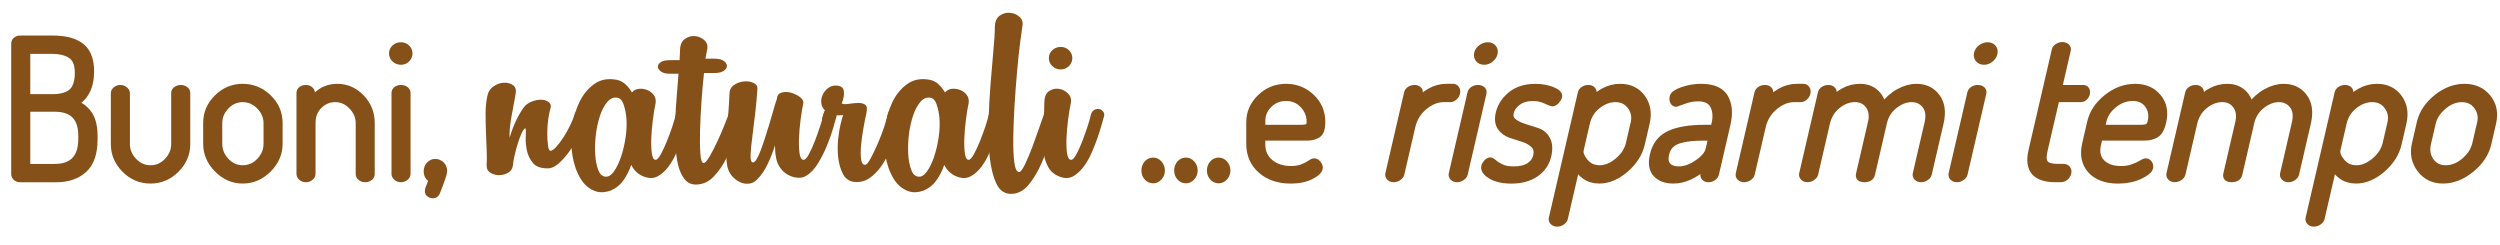
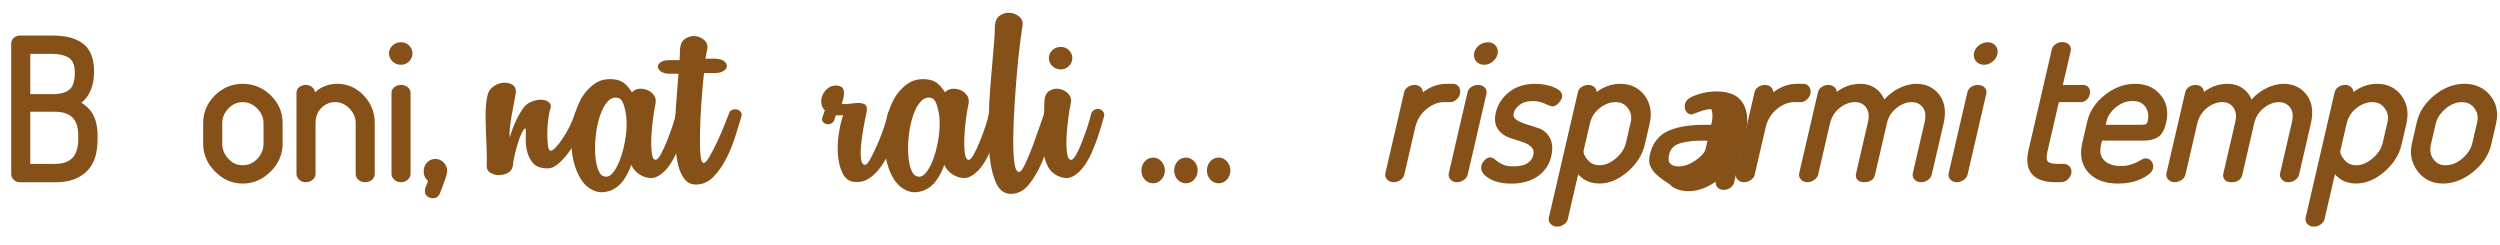
<svg xmlns="http://www.w3.org/2000/svg" version="1.1" id="Livello_1" x="0px" y="0px" width="535px" height="52.5px" viewBox="0 0 535 52.5" enable-background="new 0 0 535 52.5" xml:space="preserve">
  <g>
    <path fill="#865119" stroke="#865119" stroke-width="1.417" stroke-miterlimit="10" d="M3.107,37.26V9.339   c0-0.328,0.123-0.581,0.369-0.759c0.246-0.177,0.533-0.267,0.861-0.267h6.724c1.257,0,2.354,0.096,3.28,0.287   c0.926,0.191,1.797,0.533,2.604,1.025c0.809,0.492,1.424,1.209,1.848,2.153c0.424,0.943,0.636,2.111,0.636,3.505   c0,1.695-0.314,3.13-0.943,4.305c-0.629,1.175-1.476,1.995-2.542,2.46c1.366,0.547,2.412,1.367,3.139,2.46   c0.724,1.093,1.086,2.624,1.086,4.592v0.738c0,2.952-0.738,5.098-2.214,6.438c-1.479,1.343-3.444,2.013-5.904,2.013h-7.71   c-0.383,0-0.687-0.104-0.902-0.312C3.224,37.771,3.107,37.534,3.107,37.26z M5.772,20.86h5.371c1.94,0,3.355-0.403,4.244-1.209   c0.888-0.806,1.333-2.166,1.333-4.08c0-1.776-0.492-3.014-1.476-3.71c-0.984-0.697-2.405-1.046-4.267-1.046H5.772V20.86z    M5.772,35.784h5.945c3.826,0,5.74-2.022,5.74-6.068V29.02c0-3.877-1.914-5.818-5.74-5.818H5.772V35.784z" />
-     <path fill="#865119" stroke="#865119" stroke-width="1.417" stroke-miterlimit="10" d="M24.427,30.864V19.917   c0-0.246,0.129-0.478,0.39-0.697c0.262-0.219,0.581-0.328,0.963-0.328c0.328,0,0.631,0.109,0.902,0.328   c0.273,0.218,0.41,0.45,0.41,0.695v10.921c0,1.363,0.505,2.577,1.517,3.641c1.014,1.062,2.214,1.594,3.608,1.594   c1.394,0,2.597-0.527,3.608-1.594c1.011-1.062,1.517-2.273,1.517-3.641V19.874c0-0.272,0.137-0.504,0.41-0.695   c0.271-0.191,0.587-0.287,0.94-0.287c0.355,0,0.663,0.096,0.925,0.287c0.26,0.191,0.39,0.424,0.39,0.697v10.988   c0,2.05-0.772,3.848-2.316,5.392s-3.369,2.316-5.474,2.316c-2.132,0-3.963-0.772-5.494-2.316   C25.192,34.712,24.427,32.914,24.427,30.864z" />
    <path fill="#865119" stroke="#865119" stroke-width="1.417" stroke-miterlimit="10" d="M44.188,30.782v-4.469   c0-2.077,0.768-3.875,2.296-5.391c1.53-1.517,3.351-2.276,5.453-2.276c2.104,0,3.938,0.752,5.494,2.255   c1.556,1.503,2.337,3.307,2.337,5.412v4.469c0,2.05-0.786,3.86-2.354,5.433c-1.571,1.572-3.396,2.357-5.476,2.357   c-2.05,0-3.854-0.786-5.412-2.357C44.968,34.645,44.188,32.832,44.188,30.782z M46.854,30.77c0,1.392,0.498,2.617,1.496,3.69   c0.998,1.074,2.194,1.61,3.588,1.61c1.421,0,2.64-0.536,3.649-1.61c1.009-1.074,1.517-2.304,1.517-3.69V26.33   c0-1.332-0.513-2.528-1.538-3.588c-1.022-1.06-2.232-1.591-3.628-1.591c-1.394,0-2.59,0.531-3.588,1.591   c-0.998,1.06-1.496,2.256-1.496,3.588V30.77z" />
    <path fill="#865119" stroke="#865119" stroke-width="1.417" stroke-miterlimit="10" d="M64.155,37.219V19.876   c0-0.3,0.123-0.539,0.369-0.717c0.246-0.177,0.562-0.267,0.943-0.267c0.328,0,0.615,0.098,0.861,0.291   c0.246,0.194,0.366,0.43,0.366,0.707v1.912c0.467-0.885,1.178-1.633,2.135-2.242c0.957-0.608,2.075-0.914,3.359-0.914   c1.971,0,3.679,0.752,5.125,2.255c1.448,1.503,2.173,3.307,2.173,5.412v10.906c0,0.328-0.137,0.588-0.407,0.779   c-0.273,0.191-0.588,0.287-0.943,0.287c-0.328,0-0.629-0.096-0.902-0.286c-0.271-0.19-0.407-0.45-0.407-0.776V26.342   c0-1.336-0.509-2.536-1.52-3.6c-1.011-1.064-2.214-1.595-3.605-1.595c-1.285,0-2.422,0.478-3.403,1.432   c-0.984,0.954-1.479,2.208-1.479,3.763v10.881c0,0.272-0.137,0.521-0.407,0.735c-0.273,0.218-0.591,0.327-0.943,0.327   c-0.383,0-0.697-0.109-0.943-0.328C64.278,37.739,64.155,37.493,64.155,37.219z" />
    <path fill="#865119" stroke="#865119" stroke-width="1.417" stroke-miterlimit="10" d="M84.49,12.64   c-0.355-0.341-0.533-0.745-0.533-1.209c0-0.464,0.178-0.861,0.533-1.189c0.354-0.328,0.792-0.492,1.312-0.492   c0.492,0,0.908,0.164,1.25,0.492c0.341,0.328,0.513,0.725,0.513,1.189c0,0.465-0.171,0.868-0.513,1.209   c-0.342,0.342-0.758,0.513-1.25,0.513C85.283,13.152,84.845,12.982,84.49,12.64z M84.49,37.219V19.876   c0-0.273,0.12-0.505,0.366-0.697c0.246-0.191,0.562-0.287,0.943-0.287c0.381,0,0.704,0.096,0.963,0.287   c0.26,0.191,0.39,0.424,0.39,0.697v17.343c0,0.273-0.137,0.521-0.407,0.738c-0.273,0.219-0.588,0.328-0.943,0.328   c-0.355,0-0.663-0.109-0.922-0.328C84.62,37.739,84.49,37.493,84.49,37.219z" />
    <path fill="#865119" stroke="#865119" stroke-width="1.417" stroke-miterlimit="10" d="M91.378,36.645   c0-0.545,0.171-1.004,0.515-1.373c0.343-0.369,0.77-0.554,1.271-0.554c0.475,0,0.896,0.179,1.268,0.533   c0.371,0.356,0.556,0.819,0.556,1.394c0,0.438-0.52,1.973-1.558,4.592c-0.164,0.328-0.438,0.492-0.82,0.492   c-0.246,0-0.472-0.076-0.677-0.226s-0.307-0.335-0.307-0.553c0-0.164,0.013-0.302,0.041-0.41l0.817-2.132   C91.747,38.08,91.378,37.493,91.378,36.645z" />
  </g>
  <g>
    <path fill="#865119" stroke="#865119" stroke-width="1.417" stroke-miterlimit="10" d="M244.97,36.503   c0-0.587,0.171-1.08,0.515-1.478c0.346-0.396,0.779-0.594,1.312-0.594c0.475,0,0.892,0.201,1.249,0.613   c0.354,0.411,0.536,0.896,0.536,1.454c0,0.526-0.182,1-0.536,1.411c-0.357,0.41-0.773,0.613-1.249,0.613   c-0.529,0-0.965-0.195-1.312-0.596C245.142,37.54,244.97,37.062,244.97,36.503z" />
    <path fill="#865119" stroke="#865119" stroke-width="1.417" stroke-miterlimit="10" d="M251.981,36.503   c0-0.587,0.171-1.08,0.518-1.478c0.343-0.396,0.776-0.594,1.309-0.594c0.477,0,0.894,0.201,1.249,0.613   c0.357,0.411,0.536,0.896,0.536,1.454c0,0.526-0.179,1-0.536,1.411c-0.355,0.41-0.771,0.613-1.249,0.613   c-0.529,0-0.965-0.195-1.309-0.596C252.152,37.54,251.981,37.062,251.981,36.503z" />
    <path fill="#865119" stroke="#865119" stroke-width="1.417" stroke-miterlimit="10" d="M258.992,36.503   c0-0.587,0.171-1.08,0.515-1.478c0.343-0.396,0.779-0.594,1.309-0.594c0.478,0,0.895,0.201,1.249,0.613   c0.357,0.411,0.536,0.896,0.536,1.454c0,0.526-0.179,1-0.536,1.411c-0.354,0.41-0.771,0.613-1.249,0.613   c-0.526,0-0.965-0.195-1.309-0.596C259.163,37.54,258.992,37.062,258.992,36.503z" />
-     <path fill="#865119" stroke="#865119" stroke-width="1.417" stroke-miterlimit="10" d="M267.407,30.782V26.19   c0-2.05,0.765-3.819,2.296-5.309c1.527-1.49,3.375-2.235,5.531-2.235c2.078,0,3.875,0.712,5.396,2.135   c1.517,1.423,2.272,3.201,2.272,5.336c0,0.763-0.09,1.376-0.266,1.84c-0.18,0.464-0.467,0.791-0.861,0.98   c-0.396,0.188-0.758,0.312-1.086,0.369c-0.328,0.055-0.776,0.082-1.354,0.082h-9.268v1.516c0,1.613,0.58,2.904,1.742,3.875   s2.657,1.457,4.489,1.457c0.929,0,1.742-0.137,2.438-0.41c0.695-0.273,1.229-0.547,1.6-0.82c0.369-0.273,0.663-0.41,0.883-0.41   c0.299,0,0.566,0.146,0.799,0.432c0.231,0.287,0.353,0.566,0.353,0.844c0,0.57-0.588,1.168-1.767,1.779   c-1.176,0.615-2.639,0.927-4.388,0.927c-2.597,0-4.715-0.722-6.354-2.153C268.227,34.984,267.407,33.105,267.407,30.782z    M270.072,27.42h8.2c0.819,0,1.367-0.087,1.644-0.264c0.271-0.178,0.407-0.55,0.407-1.121c0-1.358-0.482-2.553-1.452-3.585   c-0.974-1.032-2.194-1.548-3.673-1.548c-1.422,0-2.631,0.489-3.629,1.467c-0.997,0.978-1.496,2.146-1.496,3.503L270.072,27.42   L270.072,27.42z" />
    <path fill="#865119" stroke="#865119" stroke-width="1.417" stroke-miterlimit="10" d="M297.161,37.219l4.018-17.343   c0.062-0.273,0.239-0.505,0.53-0.697c0.288-0.191,0.627-0.287,1.01-0.287c0.354,0,0.633,0.098,0.834,0.291   c0.201,0.194,0.271,0.429,0.206,0.706l-0.473,2.035c0.703-0.912,1.604-1.687,2.711-2.324c1.104-0.636,2.284-0.955,3.544-0.955   h1.435c0.271,0,0.489,0.125,0.651,0.375c0.158,0.25,0.201,0.542,0.125,0.875c-0.076,0.334-0.257,0.626-0.531,0.876   c-0.275,0.25-0.551,0.375-0.822,0.375h-1.438c-1.423,0-2.809,0.552-4.155,1.657c-1.351,1.104-2.229,2.543-2.641,4.315l-2.34,10.103   c-0.062,0.273-0.25,0.521-0.562,0.736c-0.312,0.217-0.654,0.327-1.039,0.327c-0.354,0-0.637-0.109-0.846-0.328   C297.17,37.739,297.1,37.493,297.161,37.219z" />
    <path fill="#865119" stroke="#865119" stroke-width="1.417" stroke-miterlimit="10" d="M316.424,12.64   c-0.273-0.341-0.359-0.745-0.254-1.209c0.106-0.464,0.379-0.861,0.809-1.189c0.434-0.328,0.906-0.492,1.43-0.492   c0.49,0,0.869,0.164,1.137,0.492c0.266,0.328,0.346,0.725,0.236,1.189c-0.105,0.465-0.372,0.868-0.793,1.209   c-0.422,0.342-0.877,0.513-1.369,0.513C317.098,13.152,316.698,12.982,316.424,12.64z M310.732,37.219l4.017-17.343   c0.062-0.273,0.24-0.505,0.531-0.697c0.289-0.191,0.625-0.287,1.01-0.287c0.383,0,0.684,0.096,0.896,0.287   c0.217,0.191,0.291,0.424,0.229,0.697l-4.017,17.343c-0.062,0.273-0.26,0.521-0.581,0.738c-0.323,0.219-0.664,0.328-1.021,0.328   c-0.354,0-0.639-0.109-0.848-0.328C310.74,37.739,310.668,37.493,310.732,37.219z" />
    <path fill="#865119" stroke="#865119" stroke-width="1.417" stroke-miterlimit="10" d="M317.701,35.62   c0.062-0.272,0.223-0.546,0.479-0.82c0.254-0.272,0.504-0.409,0.75-0.409c0.189,0,0.455,0.157,0.793,0.471   c0.338,0.314,0.854,0.64,1.541,0.968c0.688,0.323,1.564,0.487,2.632,0.487c1.449,0,2.579-0.271,3.39-0.815   c0.811-0.546,1.312-1.243,1.511-2.091c0.229-0.984,0.062-1.771-0.499-2.358s-1.302-1.026-2.215-1.327   c-0.916-0.3-1.838-0.602-2.766-0.9c-0.928-0.303-1.652-0.828-2.176-1.58c-0.521-0.751-0.641-1.756-0.348-3.014   c0.348-1.503,1.188-2.809,2.523-3.916s3.084-1.661,5.241-1.661c1.342,0,2.54,0.212,3.604,0.636   c1.062,0.424,1.538,0.881,1.426,1.374c-0.062,0.272-0.242,0.574-0.537,0.902s-0.596,0.492-0.895,0.492   c-0.082,0-0.544-0.191-1.385-0.574c-0.842-0.382-1.738-0.574-2.695-0.574c-1.365,0-2.469,0.321-3.297,0.964   c-0.834,0.643-1.344,1.365-1.526,2.168c-0.19,0.831,0.011,1.487,0.604,1.969c0.597,0.482,1.354,0.869,2.271,1.161   s1.852,0.587,2.791,0.888c0.941,0.299,1.65,0.896,2.131,1.782c0.477,0.89,0.551,2.039,0.227,3.45   c-0.381,1.641-1.263,2.932-2.643,3.875c-1.381,0.943-3.107,1.415-5.188,1.415c-1.803,0-3.253-0.321-4.35-0.964   C318.012,36.967,317.545,36.305,317.701,35.62z" />
    <path fill="#865119" stroke="#865119" stroke-width="1.417" stroke-miterlimit="10" d="M332.135,46.771l6.229-26.896   c0.062-0.273,0.239-0.505,0.528-0.697c0.291-0.191,0.629-0.287,1.012-0.287c0.354,0,0.632,0.098,0.834,0.291   c0.201,0.194,0.271,0.429,0.205,0.706l-0.44,1.91c0.694-0.885,1.594-1.632,2.689-2.24c1.101-0.608,2.272-0.913,3.53-0.913   c2.021,0,3.584,0.752,4.688,2.255c1.102,1.503,1.406,3.307,0.921,5.412l-1.034,4.469c-0.477,2.05-1.626,3.859-3.452,5.433   c-1.827,1.572-3.693,2.356-5.606,2.356c-1.203,0-2.238-0.312-3.104-0.937c-0.867-0.62-1.434-1.375-1.688-2.262l-2.641,11.394   c-0.059,0.248-0.238,0.479-0.551,0.697c-0.312,0.219-0.658,0.329-1.041,0.329c-0.354,0-0.641-0.106-0.849-0.328   C332.154,47.25,332.076,47.018,332.135,46.771z M338.213,32.035c-0.17,0.734,0.146,1.59,0.941,2.568   c0.796,0.978,1.854,1.469,3.165,1.469c1.339,0,2.646-0.543,3.923-1.631s2.074-2.312,2.391-3.67l1.027-4.444   c0.311-1.332,0.072-2.528-0.707-3.588c-0.777-1.06-1.863-1.591-3.26-1.591c-1.312,0-2.576,0.476-3.795,1.428   c-1.22,0.952-2.008,2.202-2.365,3.751L338.213,32.035z" />
-     <path fill="#865119" stroke="#865119" stroke-width="1.417" stroke-miterlimit="10" d="M353.778,33.16   c0.498-2.15,1.655-3.645,3.479-4.483c1.82-0.838,4.29-1.257,7.404-1.257h2.093l0.224-0.965c0.344-1.475,0.242-2.755-0.299-3.842   c-0.541-1.087-1.633-1.629-3.271-1.629c-1.094,0-2.129,0.194-3.105,0.583c-0.979,0.389-1.494,0.583-1.549,0.583   c-0.328,0-0.557-0.148-0.679-0.444c-0.123-0.296-0.146-0.619-0.062-0.968c0.121-0.519,0.817-0.998,2.1-1.435   c1.273-0.437,2.584-0.656,3.922-0.656c2.566,0,4.273,0.745,5.119,2.235c0.845,1.49,1.002,3.382,0.469,5.678l-2.469,10.661   c-0.068,0.301-0.25,0.553-0.544,0.758c-0.296,0.205-0.634,0.312-1.015,0.312c-0.354,0-0.627-0.104-0.812-0.312   c-0.187-0.205-0.244-0.459-0.174-0.758l0.418-1.805c-2.32,2.105-4.627,3.157-6.924,3.157c-1.641,0-2.872-0.458-3.699-1.374   C353.573,36.283,353.365,34.938,353.778,33.16z M356.501,32.914c-0.269,1.148-0.138,2.003,0.39,2.562   c0.525,0.561,1.322,0.84,2.39,0.84c1.285,0,2.618-0.479,4.003-1.438c1.383-0.957,2.187-1.913,2.406-2.87l0.605-2.619h-1.725   c-1.095,0-2.023,0.041-2.797,0.118c-0.771,0.082-1.552,0.232-2.34,0.451c-0.786,0.224-1.431,0.574-1.928,1.062   C357.014,31.52,356.678,32.148,356.501,32.914z" />
+     <path fill="#865119" stroke="#865119" stroke-width="1.417" stroke-miterlimit="10" d="M353.778,33.16   c0.498-2.15,1.655-3.645,3.479-4.483c1.82-0.838,4.29-1.257,7.404-1.257h2.093l0.224-0.965c0.344-1.475,0.242-2.755-0.299-3.842   c-1.094,0-2.129,0.194-3.105,0.583c-0.979,0.389-1.494,0.583-1.549,0.583   c-0.328,0-0.557-0.148-0.679-0.444c-0.123-0.296-0.146-0.619-0.062-0.968c0.121-0.519,0.817-0.998,2.1-1.435   c1.273-0.437,2.584-0.656,3.922-0.656c2.566,0,4.273,0.745,5.119,2.235c0.845,1.49,1.002,3.382,0.469,5.678l-2.469,10.661   c-0.068,0.301-0.25,0.553-0.544,0.758c-0.296,0.205-0.634,0.312-1.015,0.312c-0.354,0-0.627-0.104-0.812-0.312   c-0.187-0.205-0.244-0.459-0.174-0.758l0.418-1.805c-2.32,2.105-4.627,3.157-6.924,3.157c-1.641,0-2.872-0.458-3.699-1.374   C353.573,36.283,353.365,34.938,353.778,33.16z M356.501,32.914c-0.269,1.148-0.138,2.003,0.39,2.562   c0.525,0.561,1.322,0.84,2.39,0.84c1.285,0,2.618-0.479,4.003-1.438c1.383-0.957,2.187-1.913,2.406-2.87l0.605-2.619h-1.725   c-1.095,0-2.023,0.041-2.797,0.118c-0.771,0.082-1.552,0.232-2.34,0.451c-0.786,0.224-1.431,0.574-1.928,1.062   C357.014,31.52,356.678,32.148,356.501,32.914z" />
    <path fill="#865119" stroke="#865119" stroke-width="1.417" stroke-miterlimit="10" d="M372.148,37.219l4.017-17.343   c0.062-0.273,0.24-0.505,0.531-0.697c0.289-0.191,0.627-0.287,1.01-0.287c0.354,0,0.634,0.098,0.834,0.291   c0.201,0.194,0.271,0.429,0.205,0.706l-0.471,2.035c0.701-0.912,1.604-1.687,2.709-2.324c1.104-0.636,2.286-0.955,3.544-0.955   h1.437c0.271,0,0.488,0.125,0.648,0.375s0.203,0.542,0.125,0.875c-0.076,0.334-0.254,0.626-0.531,0.876   c-0.273,0.25-0.551,0.375-0.822,0.375h-1.436c-1.422,0-2.811,0.552-4.154,1.657c-1.352,1.104-2.229,2.543-2.641,4.315l-2.34,10.103   c-0.064,0.273-0.252,0.521-0.562,0.736c-0.312,0.218-0.655,0.327-1.038,0.327c-0.354,0-0.641-0.109-0.85-0.328   C372.156,37.739,372.084,37.493,372.148,37.219z" />
    <path fill="#865119" stroke="#865119" stroke-width="1.417" stroke-miterlimit="10" d="M385.72,37.219l4.019-17.343   c0.062-0.273,0.238-0.505,0.529-0.697c0.289-0.191,0.625-0.287,1.01-0.287c0.354,0,0.633,0.098,0.834,0.291   c0.199,0.194,0.271,0.43,0.205,0.707l-0.441,1.912c0.703-0.914,1.596-1.667,2.677-2.263c1.081-0.596,2.249-0.893,3.509-0.893   c1.312,0,2.396,0.379,3.262,1.138c0.861,0.759,1.396,1.759,1.604,3c0.996-1.351,2.135-2.378,3.418-3.082   c1.282-0.703,2.541-1.055,3.771-1.055c1.855,0,3.312,0.697,4.354,2.091s1.296,3.253,0.758,5.576L412.7,37.221   c-0.062,0.272-0.25,0.521-0.562,0.737c-0.312,0.219-0.655,0.328-1.039,0.328c-0.354,0-0.638-0.109-0.848-0.327   c-0.212-0.218-0.281-0.463-0.221-0.736l2.521-10.88c0.373-1.608,0.191-2.876-0.533-3.804c-0.727-0.927-1.705-1.391-2.938-1.391   c-1.258,0-2.479,0.471-3.668,1.412c-1.188,0.94-1.951,2.147-2.295,3.62l-2.564,11.083c-0.156,0.682-0.688,1.021-1.591,1.021   c-0.875,0-1.231-0.343-1.075-1.021l2.561-11.049c0.334-1.445,0.154-2.651-0.535-3.619c-0.689-0.968-1.68-1.453-2.965-1.453   s-2.521,0.471-3.709,1.412c-1.188,0.941-1.965,2.202-2.332,3.783l-2.521,10.885c-0.062,0.271-0.26,0.518-0.58,0.731   c-0.322,0.218-0.664,0.327-1.021,0.327c-0.354,0-0.637-0.109-0.847-0.328C385.729,37.739,385.656,37.493,385.72,37.219z" />
    <path fill="#865119" stroke="#865119" stroke-width="1.417" stroke-miterlimit="10" d="M423.391,12.64   c-0.273-0.341-0.357-0.745-0.252-1.209c0.105-0.464,0.377-0.861,0.809-1.189c0.434-0.328,0.906-0.492,1.428-0.492   c0.492,0,0.869,0.164,1.137,0.492c0.269,0.328,0.349,0.725,0.236,1.189c-0.105,0.465-0.371,0.868-0.793,1.209   c-0.421,0.342-0.877,0.513-1.367,0.513C424.065,13.152,423.668,12.982,423.391,12.64z M417.698,37.219l4.019-17.343   c0.062-0.273,0.238-0.505,0.529-0.697c0.289-0.191,0.627-0.287,1.012-0.287c0.381,0,0.68,0.096,0.896,0.287   c0.215,0.191,0.291,0.424,0.229,0.697l-4.019,17.343c-0.062,0.273-0.259,0.521-0.581,0.738c-0.321,0.219-0.664,0.328-1.021,0.328   c-0.354,0-0.639-0.109-0.846-0.328C417.705,37.739,417.635,37.493,417.698,37.219z" />
    <path fill="#865119" stroke="#865119" stroke-width="1.417" stroke-miterlimit="10" d="M434.795,32.268l4.996-21.577   c0.062-0.273,0.254-0.505,0.57-0.696c0.314-0.191,0.641-0.287,0.967-0.287c0.354,0,0.646,0.096,0.875,0.286   c0.229,0.191,0.312,0.422,0.25,0.694l-1.898,8.205h5.289c0.271,0,0.475,0.111,0.602,0.334s0.152,0.487,0.084,0.793   s-0.223,0.571-0.451,0.794c-0.229,0.223-0.479,0.333-0.754,0.333h-5.289l-2.562,11.059c-0.308,1.329-0.24,2.257,0.196,2.786   c0.438,0.527,1.366,0.792,2.79,0.792h1.146c0.354,0,0.619,0.12,0.799,0.36c0.176,0.236,0.229,0.526,0.146,0.869   c-0.08,0.34-0.268,0.637-0.559,0.891c-0.287,0.254-0.611,0.381-0.97,0.381h-1.146C435.56,38.285,433.865,36.279,434.795,32.268z" />
    <path fill="#865119" stroke="#865119" stroke-width="1.417" stroke-miterlimit="10" d="M446.289,30.782l1.062-4.592   c0.477-2.05,1.648-3.819,3.523-5.309c1.877-1.49,3.896-2.235,6.053-2.235c2.078,0,3.711,0.712,4.896,2.135   c1.188,1.423,1.533,3.201,1.039,5.336c-0.178,0.763-0.406,1.376-0.691,1.84s-0.646,0.791-1.088,0.98   c-0.441,0.188-0.832,0.312-1.174,0.369c-0.34,0.055-0.798,0.082-1.371,0.082h-9.27l-0.352,1.516   c-0.373,1.613-0.093,2.904,0.846,3.875c0.938,0.972,2.319,1.457,4.151,1.457c0.93,0,1.771-0.137,2.532-0.41   c0.763-0.273,1.354-0.547,1.789-0.82c0.434-0.273,0.76-0.41,0.979-0.41c0.302,0,0.533,0.146,0.699,0.432   c0.166,0.287,0.219,0.566,0.154,0.844c-0.134,0.57-0.857,1.168-2.18,1.779c-1.317,0.615-2.854,0.927-4.602,0.927   c-2.6,0-4.549-0.722-5.855-2.153C446.137,34.984,445.754,33.105,446.289,30.782z M449.735,27.42h8.198   c0.818,0,1.388-0.087,1.7-0.264c0.312-0.178,0.538-0.55,0.67-1.121c0.312-1.358,0.104-2.553-0.625-3.585   c-0.729-1.032-1.834-1.548-3.312-1.548c-1.422,0-2.742,0.489-3.969,1.467s-1.994,2.146-2.31,3.503L449.735,27.42L449.735,27.42z" />
    <path fill="#865119" stroke="#865119" stroke-width="1.417" stroke-miterlimit="10" d="M464.316,37.219l4.017-17.343   c0.062-0.273,0.24-0.505,0.531-0.697c0.289-0.191,0.625-0.287,1.008-0.287c0.354,0,0.634,0.098,0.834,0.291   c0.201,0.194,0.271,0.43,0.205,0.707l-0.441,1.912c0.704-0.914,1.598-1.667,2.679-2.263c1.078-0.595,2.249-0.893,3.507-0.893   c1.312,0,2.398,0.379,3.266,1.138c0.859,0.759,1.396,1.759,1.603,3c0.995-1.351,2.136-2.378,3.421-3.082   c1.279-0.703,2.539-1.055,3.771-1.055c1.856,0,3.312,0.697,4.354,2.091s1.297,3.253,0.759,5.576l-2.524,10.907   c-0.062,0.272-0.25,0.521-0.562,0.737c-0.312,0.219-0.657,0.328-1.039,0.328c-0.354,0-0.641-0.109-0.85-0.327   c-0.21-0.218-0.281-0.463-0.22-0.736l2.521-10.88c0.371-1.608,0.191-2.876-0.533-3.804c-0.729-0.927-1.707-1.391-2.938-1.391   c-1.258,0-2.479,0.471-3.67,1.412c-1.188,0.941-1.949,2.147-2.293,3.62l-2.564,11.083c-0.158,0.682-0.688,1.021-1.592,1.021   c-0.875,0-1.232-0.343-1.074-1.021l2.558-11.049c0.337-1.445,0.157-2.651-0.533-3.619c-0.69-0.968-1.681-1.453-2.964-1.453   c-1.285,0-2.521,0.471-3.71,1.412c-1.188,0.94-1.968,2.202-2.331,3.783l-2.521,10.885c-0.062,0.271-0.257,0.518-0.581,0.731   c-0.322,0.218-0.663,0.327-1.019,0.327c-0.354,0-0.64-0.109-0.85-0.328C464.323,37.739,464.252,37.493,464.316,37.219z" />
    <path fill="#865119" stroke="#865119" stroke-width="1.417" stroke-miterlimit="10" d="M494.084,46.771l6.229-26.896   c0.062-0.273,0.238-0.505,0.527-0.697c0.291-0.191,0.627-0.287,1.01-0.287c0.355,0,0.635,0.098,0.835,0.291   c0.2,0.194,0.271,0.429,0.205,0.706l-0.44,1.91c0.695-0.885,1.596-1.632,2.689-2.24c1.097-0.608,2.273-0.913,3.531-0.913   c2.021,0,3.586,0.752,4.688,2.255s1.406,3.307,0.92,5.412l-1.035,4.469c-0.477,2.05-1.625,3.859-3.449,5.433   c-1.826,1.573-3.697,2.356-5.608,2.356c-1.201,0-2.237-0.312-3.104-0.937c-0.865-0.62-1.432-1.375-1.688-2.262l-2.639,11.394   c-0.061,0.248-0.242,0.479-0.555,0.697c-0.312,0.221-0.656,0.329-1.041,0.329c-0.354,0-0.637-0.106-0.846-0.328   C494.103,47.25,494.027,47.018,494.084,46.771z M500.16,32.035c-0.171,0.734,0.146,1.59,0.939,2.568   c0.8,0.979,1.854,1.469,3.166,1.469c1.341,0,2.646-0.543,3.926-1.631c1.273-1.088,2.071-2.312,2.388-3.67l1.029-4.444   c0.311-1.332,0.069-2.528-0.706-3.588c-0.777-1.06-1.865-1.591-3.262-1.591c-1.312,0-2.576,0.476-3.797,1.428   c-1.218,0.952-2.006,2.202-2.363,3.751L500.16,32.035z" />
    <path fill="#865119" stroke="#865119" stroke-width="1.417" stroke-miterlimit="10" d="M516.852,30.782l1.035-4.469   c0.479-2.077,1.662-3.875,3.543-5.391c1.883-1.517,3.875-2.276,5.979-2.276c2.104,0,3.764,0.752,4.974,2.255   c1.212,1.503,1.569,3.307,1.083,5.412l-1.035,4.469c-0.477,2.05-1.68,3.86-3.612,5.433c-1.936,1.573-3.942,2.357-6.021,2.357   c-2.052,0-3.674-0.786-4.866-2.357C516.737,34.643,516.377,32.832,516.852,30.782z M519.518,30.77   c-0.318,1.392-0.105,2.617,0.645,3.69c0.748,1.073,1.82,1.61,3.217,1.61c1.422,0,2.762-0.536,4.021-1.61   c1.259-1.074,2.051-2.304,2.369-3.69l1.029-4.439c0.311-1.332,0.072-2.528-0.705-3.588c-0.779-1.06-1.865-1.591-3.264-1.591   c-1.395,0-2.713,0.531-3.955,1.591c-1.242,1.06-2.021,2.256-2.326,3.588L519.518,30.77z" />
  </g>
  <g>
    <path fill="#865119" d="M104.231,20.84c0.152-1.017,0.587-1.786,1.308-2.298c0.715-0.512,1.443-0.792,2.188-0.842   c0.74-0.05,1.396,0.099,1.956,0.456c0.562,0.363,0.793,0.925,0.69,1.693c-0.104,0.718-0.244,1.523-0.422,2.417   c-0.181,0.893-0.346,1.792-0.5,2.686c-0.153,0.894-0.271,1.735-0.347,2.528c-0.078,0.799-0.091,1.449-0.037,1.961   c0.409-1.379,0.883-2.623,1.417-3.726c0.537-1.1,1.086-2.036,1.652-2.804c0.409-0.512,0.971-0.906,1.688-1.187   c0.718-0.28,1.405-0.412,2.07-0.387c0.665,0.031,1.202,0.218,1.611,0.581c0.409,0.355,0.484,0.867,0.229,1.529   c-0.15,0.463-0.296,1.181-0.421,2.148c-0.131,0.975-0.191,1.958-0.191,2.958s0.05,1.869,0.15,2.606   c0.104,0.741,0.281,1.108,0.538,1.108c0.312,0,0.721-0.278,1.229-0.844c0.513-0.562,1.021-1.236,1.537-2.029   c0.512-0.793,0.98-1.637,1.421-2.532c0.434-0.894,0.752-1.674,0.958-2.342c0.1-0.456,0.315-0.768,0.65-0.918   c0.331-0.156,0.653-0.205,0.958-0.156c0.309,0.057,0.562,0.219,0.771,0.5c0.203,0.281,0.253,0.656,0.15,1.111   c-0.15,0.718-0.513,1.693-1.071,2.917c-0.565,1.229-1.229,2.432-1.996,3.606c-0.771,1.175-1.611,2.21-2.532,3.104   c-0.921,0.896-1.817,1.351-2.685,1.351c-1.487,0-2.55-0.397-3.188-1.19c-0.641-0.793-1.062-1.688-1.268-2.688   c-0.203-1-0.281-1.969-0.229-2.917c0.051-0.944,0.025-1.552-0.078-1.808c-0.256,0.104-0.521,0.463-0.806,1.073   c-0.281,0.618-0.549,1.329-0.805,2.147c-0.258,0.816-0.487,1.681-0.691,2.57c-0.206,0.896-0.334,1.646-0.383,2.263   c-0.104,0.669-0.45,1.168-1.038,1.5c-0.59,0.329-1.227,0.5-1.917,0.5c-0.693,0-1.317-0.183-1.883-0.537   c-0.562-0.354-0.818-0.919-0.767-1.688c0.052-0.875,0.052-1.926,0-3.146c-0.054-1.229-0.104-2.521-0.151-3.878   c-0.054-1.354-0.078-2.673-0.078-3.953C103.925,23.02,104.028,21.865,104.231,20.84z" />
    <path fill="#865119" d="M132.01,17.08c0.715,0.156,1.343,0.488,1.88,1c0.537,0.512,0.983,1.075,1.343,1.687   c0.409-0.457,0.921-0.712,1.536-0.762c0.612-0.05,1.199,0.037,1.767,0.268c0.562,0.225,1.021,0.587,1.38,1.074   c0.356,0.488,0.484,1.062,0.384,1.724c-0.203,0.925-0.396,2.075-0.574,3.455c-0.181,1.38-0.296,2.71-0.347,3.99   c-0.05,1.28-0.016,2.381,0.116,3.297c0.127,0.924,0.396,1.391,0.805,1.391c0.307,0,0.678-0.4,1.115-1.192   c0.434-0.793,0.865-1.724,1.302-2.798c0.434-1.072,0.831-2.146,1.188-3.227c0.359-1.076,0.59-1.893,0.69-2.458   c0.156-0.506,0.409-0.855,0.768-1.037c0.359-0.175,0.703-0.226,1.037-0.15c0.331,0.075,0.616,0.269,0.847,0.575   c0.229,0.305,0.268,0.693,0.113,1.148c-0.104,0.307-0.269,0.888-0.5,1.73c-0.228,0.844-0.522,1.78-0.88,2.798   c-0.356,1.023-0.781,2.085-1.268,3.188c-0.487,1.104-1.049,2.072-1.688,2.916s-1.355,1.498-2.148,1.961   c-0.793,0.457-1.649,0.562-2.57,0.306c-1.483-0.411-2.558-1.306-3.223-2.685c-0.409,1.224-0.974,2.336-1.689,3.334   c-0.715,1-1.637,1.729-2.76,2.187c-1.074,0.362-2.024,0.437-2.842,0.231c-1.483-0.407-2.661-1.332-3.528-2.762   c-0.872-1.434-1.458-3.102-1.765-4.99c-0.312-1.896-0.334-3.859-0.078-5.908c0.256-2.048,0.781-3.884,1.574-5.526   c0.793-1.637,1.852-2.93,3.186-3.872C128.507,17.018,130.118,16.725,132.01,17.08z M134.005,24.831   c-0.104-0.868-0.296-1.711-0.574-2.529c-0.284-0.818-0.706-1.28-1.268-1.38c-0.818-0.156-1.551,0.137-2.188,0.88   c-0.641,0.743-1.165,1.73-1.574,2.955c-0.406,1.23-0.706,2.573-0.884,4.027c-0.178,1.462-0.228,2.841-0.149,4.147   c0.075,1.305,0.278,2.416,0.612,3.334c0.331,0.924,0.831,1.436,1.496,1.531c0.665,0.105,1.292-0.255,1.88-1.068   c0.587-0.818,1.102-1.869,1.536-3.148c0.438-1.273,0.769-2.697,0.997-4.258C134.121,27.766,134.159,26.268,134.005,24.831z" />
    <path fill="#865119" d="M145.438,12.866c0-0.363,0.016-0.707,0.041-1.038c0.025-0.336,0.038-0.63,0.038-0.886   c0-1.224,0.331-2.079,0.996-2.567c0.665-0.487,1.383-0.705,2.151-0.655c0.765,0.049,1.439,0.336,2.03,0.842   c0.59,0.513,0.809,1.181,0.653,2l-0.384,1.992h1.842c0.972,0,1.674,0.168,2.108,0.5c0.434,0.336,0.65,0.693,0.65,1.074   c0,0.388-0.228,0.731-0.688,1.037c-0.458,0.307-1.102,0.463-1.917,0.463h-2.302c-0.206,1.842-0.387,3.871-0.54,6.101   c-0.153,2.224-0.259,4.322-0.31,6.289c-0.049,1.979-0.022,3.61,0.078,4.916c0.101,1.31,0.331,1.955,0.69,1.955   c0.307,0,0.728-0.462,1.265-1.381c0.537-0.917,1.086-1.979,1.652-3.185c0.562-1.199,1.071-2.378,1.53-3.528   c0.464-1.155,0.771-1.929,0.923-2.342c0.104-0.461,0.335-0.768,0.688-0.917c0.359-0.156,0.702-0.194,1.037-0.119   c0.334,0.075,0.615,0.256,0.846,0.537c0.229,0.281,0.271,0.656,0.113,1.111c-0.307,1.025-0.715,2.355-1.229,3.992   c-0.513,1.646-1.147,3.227-1.917,4.758c-0.769,1.537-1.688,2.867-2.765,3.99c-1.074,1.125-2.354,1.688-3.837,1.688   c-0.971,0-1.764-0.384-2.379-1.15c-0.612-0.767-1.074-1.772-1.38-3.028c-0.308-1.254-0.5-2.693-0.575-4.334   c-0.079-1.644-0.09-3.328-0.041-5.067c0.053-1.736,0.156-3.492,0.311-5.252c0.152-1.768,0.28-3.392,0.386-4.878h-1.845   c-0.816,0-1.444-0.149-1.881-0.456c-0.434-0.307-0.665-0.643-0.69-1c-0.025-0.355,0.168-0.693,0.577-0.999   c0.406-0.307,1.071-0.456,1.994-0.456L145.438,12.866L145.438,12.866z" />
-     <path fill="#865119" d="M156.104,20.153c0-0.868,0.318-1.523,0.958-1.955c0.643-0.438,1.343-0.693,2.111-0.767   c0.768-0.082,1.458,0.025,2.07,0.306c0.612,0.281,0.896,0.706,0.846,1.268c-0.104,1.636-0.259,3.347-0.462,5.14   c-0.203,1.792-0.409,3.453-0.612,4.99c-0.206,1.529-0.334,2.822-0.384,3.872c-0.053,1.05,0.075,1.624,0.384,1.729   c0.253,0.101,0.538-0.094,0.843-0.58c0.31-0.481,0.616-1.137,0.922-1.955c0.309-0.818,0.625-1.736,0.958-2.76   c0.331-1.024,0.652-2.049,0.959-3.073c0.312-1.023,0.59-1.992,0.849-2.917c0.253-0.917,0.481-1.661,0.688-2.223   c0.053-0.768,0.396-1.243,1.037-1.418c0.638-0.182,1.315-0.168,2.034,0.038c0.714,0.205,1.342,0.512,1.879,0.917   c0.537,0.413,0.781,0.843,0.729,1.305c-0.203,0.925-0.396,2.075-0.574,3.455c-0.185,1.379-0.293,2.709-0.35,3.991   c-0.05,1.279-0.013,2.379,0.115,3.297c0.128,0.924,0.424,1.39,0.884,1.39c0.309,0,0.681-0.4,1.112-1.192   c0.437-0.793,0.855-1.724,1.271-2.798c0.406-1.073,0.793-2.146,1.146-3.226c0.359-1.082,0.591-1.894,0.693-2.458   c0.1-0.506,0.331-0.855,0.688-1.037c0.356-0.175,0.716-0.226,1.074-0.15c0.356,0.075,0.653,0.269,0.884,0.575   c0.229,0.305,0.271,0.693,0.112,1.148c-0.103,0.413-0.318,1.181-0.652,2.305c-0.331,1.124-0.765,2.354-1.302,3.687   c-0.537,1.329-1.177,2.608-1.92,3.834c-0.74,1.229-1.574,2.123-2.492,2.688c-0.562,0.359-1.188,0.512-1.883,0.461   c-0.688-0.053-1.354-0.243-1.995-0.575c-0.64-0.331-1.202-0.815-1.686-1.461c-0.487-0.64-0.809-1.394-0.958-2.261   c-0.156-0.771-0.231-1.639-0.231-2.61c-0.462,1.438-0.999,2.792-1.608,4.063c-0.615,1.279-1.33,2.33-2.148,3.146   c-0.512,0.562-1.115,0.882-1.805,0.962c-0.69,0.075-1.355-0.035-1.996-0.35c-0.643-0.309-1.202-0.76-1.689-1.346   c-0.48-0.588-0.805-1.264-0.958-2.028c-0.15-0.771-0.228-1.741-0.228-2.915c0-1.184,0.038-2.455,0.109-3.844   c0.078-1.381,0.185-2.812,0.312-4.294C155.961,23.044,156.051,21.583,156.104,20.153z" />
    <path fill="#865119" d="M178.591,25.524c-0.104,0.412-0.322,0.705-0.653,0.88c-0.334,0.182-0.677,0.23-1.037,0.156   c-0.356-0.075-0.64-0.256-0.843-0.538c-0.203-0.281-0.203-0.655,0-1.112l0.459-1.305c-0.459-0.462-0.715-0.999-0.766-1.61   c-0.052-0.613,0.05-1.193,0.307-1.731c0.256-0.537,0.625-0.993,1.112-1.38c0.487-0.38,1.037-0.574,1.649-0.574   c1.074,0,1.661,0.4,1.767,1.186c0.1,0.8-0.053,1.681-0.462,2.648c0.309,0.156,0.806,0.182,1.499,0.081   c0.688-0.106,1.343-0.168,1.955-0.193c0.612-0.025,1.125,0.087,1.533,0.343c0.409,0.256,0.513,0.843,0.31,1.768   c-0.206,0.917-0.422,2.023-0.653,3.296c-0.229,1.277-0.396,2.498-0.499,3.646s-0.104,2.138,0,2.955   c0.104,0.815,0.384,1.229,0.846,1.229c0.31,0,0.703-0.449,1.189-1.345c0.484-0.896,0.984-1.937,1.496-3.108   c0.513-1.174,0.971-2.365,1.38-3.563c0.409-1.206,0.666-2.111,0.771-2.729c0.104-0.506,0.315-0.868,0.649-1.075   c0.332-0.199,0.678-0.293,1.037-0.269c0.357,0.025,0.652,0.182,0.882,0.463c0.23,0.28,0.321,0.68,0.271,1.186   c-0.053,0.262-0.181,0.806-0.385,1.655c-0.202,0.844-0.483,1.792-0.846,2.834c-0.356,1.05-0.793,2.146-1.305,3.305   c-0.513,1.148-1.125,2.212-1.84,3.186c-0.721,0.969-1.514,1.75-2.38,2.336c-0.871,0.598-1.845,0.861-2.917,0.81   c-1.229-0.054-2.123-0.603-2.688-1.647c-0.562-1.051-0.921-2.3-1.074-3.761c-0.153-1.456-0.113-3.004,0.112-4.644   c0.231-1.637,0.549-3.07,0.961-4.294c-0.256,0.05-0.512,0.075-0.768,0.075c-0.258,0-0.515,0-0.771,0   C178.744,24.937,178.64,25.218,178.591,25.524z" />
    <path fill="#865119" d="M199.002,17.08c0.716,0.156,1.343,0.488,1.88,1c0.538,0.512,0.984,1.075,1.343,1.687   c0.409-0.457,0.921-0.712,1.537-0.762c0.612-0.05,1.199,0.037,1.764,0.268c0.562,0.225,1.021,0.587,1.383,1.074   c0.356,0.488,0.484,1.062,0.384,1.724c-0.203,0.925-0.397,2.075-0.575,3.455c-0.182,1.38-0.296,2.71-0.346,3.99   c-0.053,1.28-0.016,2.381,0.112,3.297c0.129,0.924,0.397,1.391,0.809,1.391c0.306,0,0.678-0.4,1.111-1.192   c0.437-0.793,0.869-1.724,1.306-2.798c0.434-1.072,0.83-2.146,1.188-3.227c0.359-1.076,0.587-1.893,0.69-2.458   c0.156-0.506,0.409-0.855,0.769-1.037c0.359-0.175,0.703-0.226,1.037-0.15c0.33,0.075,0.614,0.269,0.843,0.575   c0.23,0.305,0.271,0.693,0.114,1.148c-0.103,0.307-0.268,0.888-0.499,1.73c-0.229,0.844-0.522,1.78-0.881,2.798   c-0.359,1.023-0.78,2.085-1.267,3.188c-0.488,1.104-1.053,2.072-1.688,2.916c-0.641,0.844-1.356,1.498-2.148,1.961   c-0.796,0.457-1.65,0.562-2.571,0.306c-1.483-0.411-2.561-1.306-3.225-2.685c-0.406,1.224-0.971,2.336-1.688,3.334   c-0.716,1-1.637,1.729-2.76,2.187c-1.075,0.362-2.024,0.437-2.846,0.231c-1.48-0.407-2.657-1.332-3.526-2.762   c-0.871-1.434-1.458-3.102-1.767-4.99c-0.309-1.896-0.334-3.859-0.075-5.908c0.257-2.048,0.777-3.884,1.571-5.526   c0.793-1.637,1.854-2.93,3.188-3.872C195.5,17.018,197.11,16.725,199.002,17.08z M200.998,24.831   c-0.104-0.868-0.297-1.711-0.574-2.529c-0.285-0.818-0.706-1.28-1.271-1.38c-0.815-0.156-1.549,0.137-2.187,0.88   c-0.639,0.743-1.164,1.73-1.573,2.955c-0.409,1.23-0.705,2.573-0.884,4.027c-0.178,1.462-0.228,2.841-0.152,4.147   c0.079,1.305,0.281,2.416,0.615,3.334c0.331,0.924,0.831,1.436,1.496,1.531c0.665,0.105,1.292-0.255,1.879-1.068   c0.588-0.818,1.103-1.869,1.536-3.148c0.435-1.273,0.766-2.697,0.996-4.258C201.114,27.766,201.152,26.268,200.998,24.831z" />
    <path fill="#865119" d="M212.893,5.958c0-1.23,0.331-2.085,0.996-2.573c0.665-0.487,1.392-0.705,2.189-0.649   c0.793,0.05,1.48,0.331,2.068,0.843c0.587,0.512,0.808,1.174,0.651,1.992c-0.104,0.612-0.271,1.817-0.499,3.61   c-0.229,1.792-0.447,3.847-0.65,6.176c-0.206,2.33-0.384,4.747-0.54,7.251c-0.15,2.51-0.237,4.822-0.269,6.944   c-0.025,2.124,0.054,3.866,0.23,5.222c0.179,1.354,0.523,2.031,1.035,2.031c0.31,0,0.729-0.562,1.268-1.688   s1.077-2.405,1.614-3.834c0.535-1.438,1.031-2.83,1.493-4.186c0.459-1.354,0.771-2.24,0.924-2.647   c0.1-0.461,0.329-0.768,0.688-0.917c0.355-0.156,0.703-0.194,1.037-0.119c0.332,0.075,0.612,0.256,0.844,0.537   c0.231,0.281,0.271,0.656,0.115,1.111c-0.306,1.025-0.718,2.461-1.228,4.297c-0.514,1.842-1.151,3.66-1.923,5.453   c-0.768,1.791-1.686,3.347-2.76,4.677c-1.077,1.329-2.354,1.997-3.837,1.997c-1.384,0-2.417-0.729-3.11-2.188   c-0.688-1.461-1.16-3.313-1.418-5.562c-0.255-2.254-0.346-4.758-0.269-7.521c0.075-2.768,0.216-5.465,0.422-8.101   c0.203-2.635,0.409-5.039,0.612-7.212C212.79,8.731,212.893,7.083,212.893,5.958z" />
    <path fill="#865119" d="M223.481,22.07c0-1.23,0.319-2.073,0.959-2.529c0.64-0.461,1.346-0.643,2.111-0.537   c0.765,0.1,1.429,0.431,1.995,0.992c0.562,0.569,0.766,1.256,0.612,2.073c-0.203,0.925-0.396,2.075-0.574,3.455   c-0.184,1.38-0.297,2.71-0.35,3.99c-0.05,1.28-0.012,2.381,0.116,3.297c0.128,0.924,0.421,1.391,0.884,1.391   c0.309,0,0.681-0.4,1.112-1.192c0.438-0.793,0.855-1.724,1.271-2.798c0.405-1.074,0.787-2.146,1.146-3.227   c0.359-1.081,0.587-1.893,0.689-2.458c0.153-0.506,0.406-0.855,0.768-1.037c0.359-0.175,0.703-0.226,1.037-0.15   c0.332,0.075,0.616,0.269,0.844,0.575c0.231,0.305,0.271,0.693,0.116,1.148c-0.104,0.307-0.269,0.888-0.5,1.73   c-0.229,0.843-0.525,1.777-0.88,2.798c-0.359,1.021-0.781,2.085-1.271,3.188c-0.484,1.104-1.048,2.072-1.686,2.916   c-0.642,0.844-1.343,1.498-2.111,1.961c-0.769,0.457-1.609,0.562-2.532,0.306c-1.385-0.411-2.365-1.167-2.952-2.267   c-0.593-1.104-0.937-2.379-1.037-3.834c-0.104-1.461-0.092-3.041,0.037-4.758C223.417,25.386,223.481,23.707,223.481,22.07z" />
  </g>
  <path fill="#865119" stroke="#865119" stroke-width="1.417" stroke-miterlimit="10" d="M225.693,13.64  c-0.354-0.341-0.53-0.745-0.53-1.209c0-0.464,0.178-0.861,0.53-1.189c0.355-0.328,0.792-0.492,1.312-0.492  c0.492,0,0.908,0.164,1.25,0.492c0.341,0.328,0.513,0.725,0.513,1.189c0,0.465-0.171,0.868-0.513,1.209  c-0.342,0.342-0.758,0.513-1.25,0.513C226.486,14.152,226.048,13.982,225.693,13.64z" />
</svg>